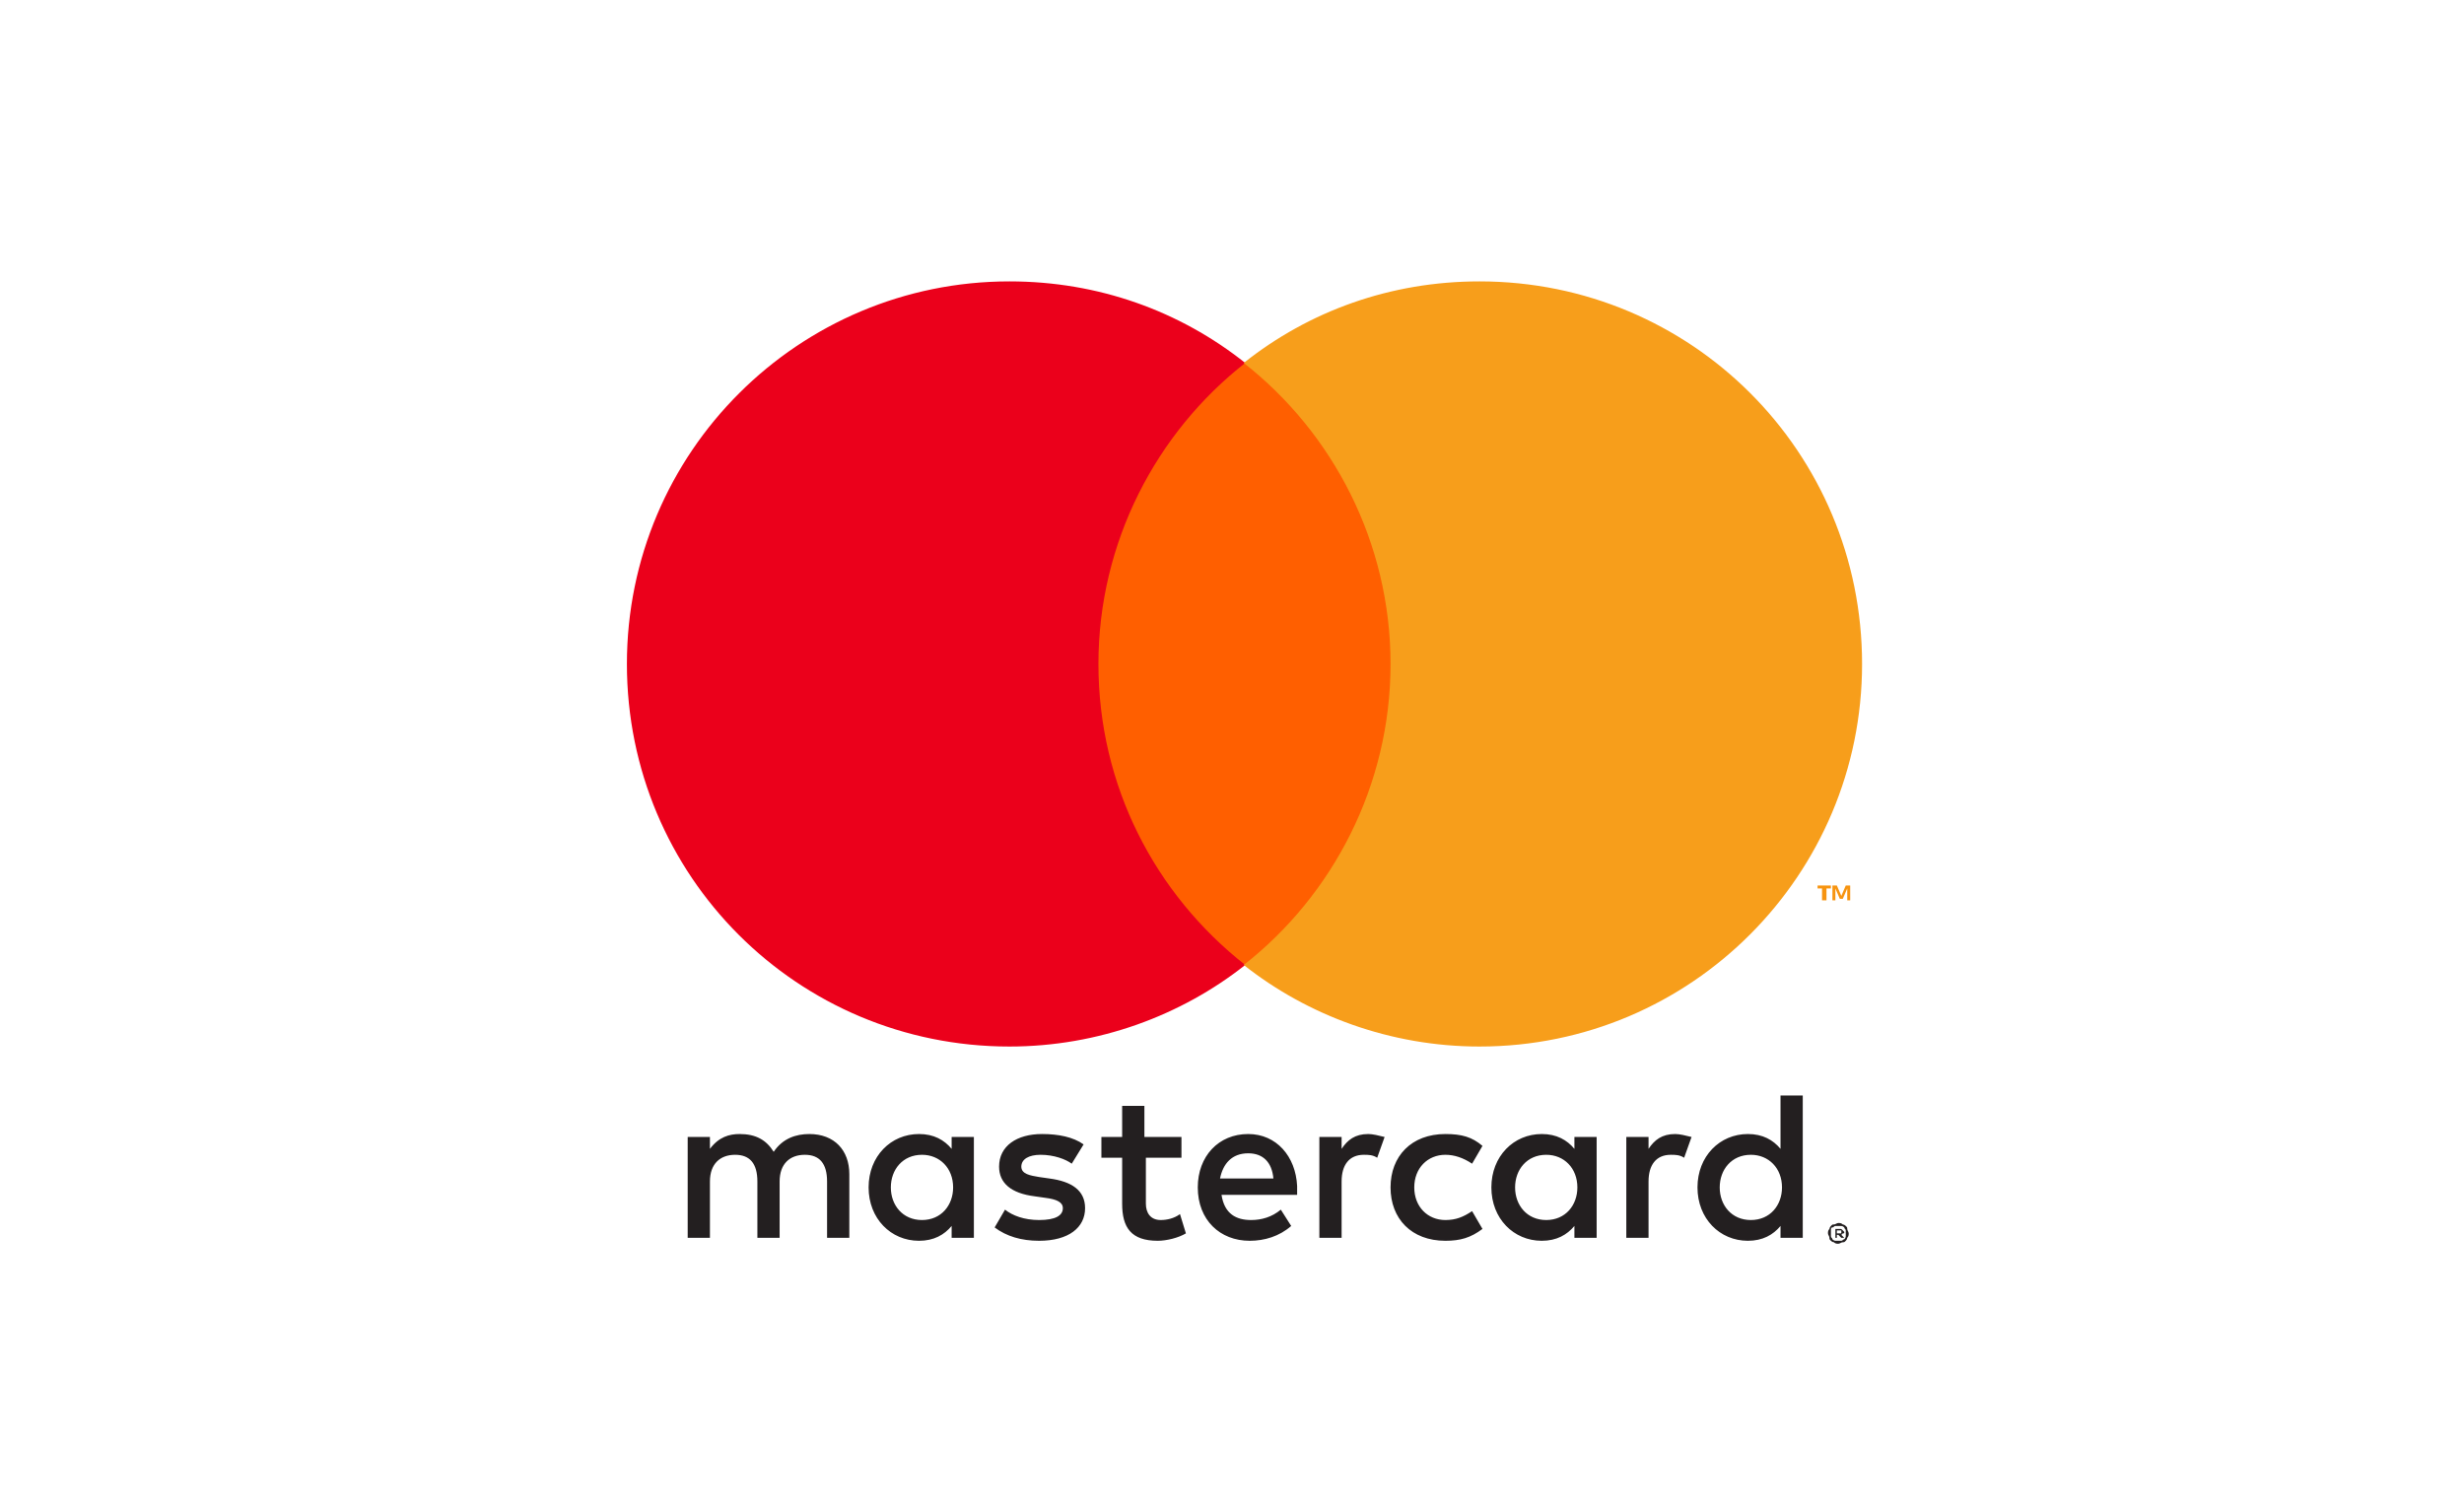
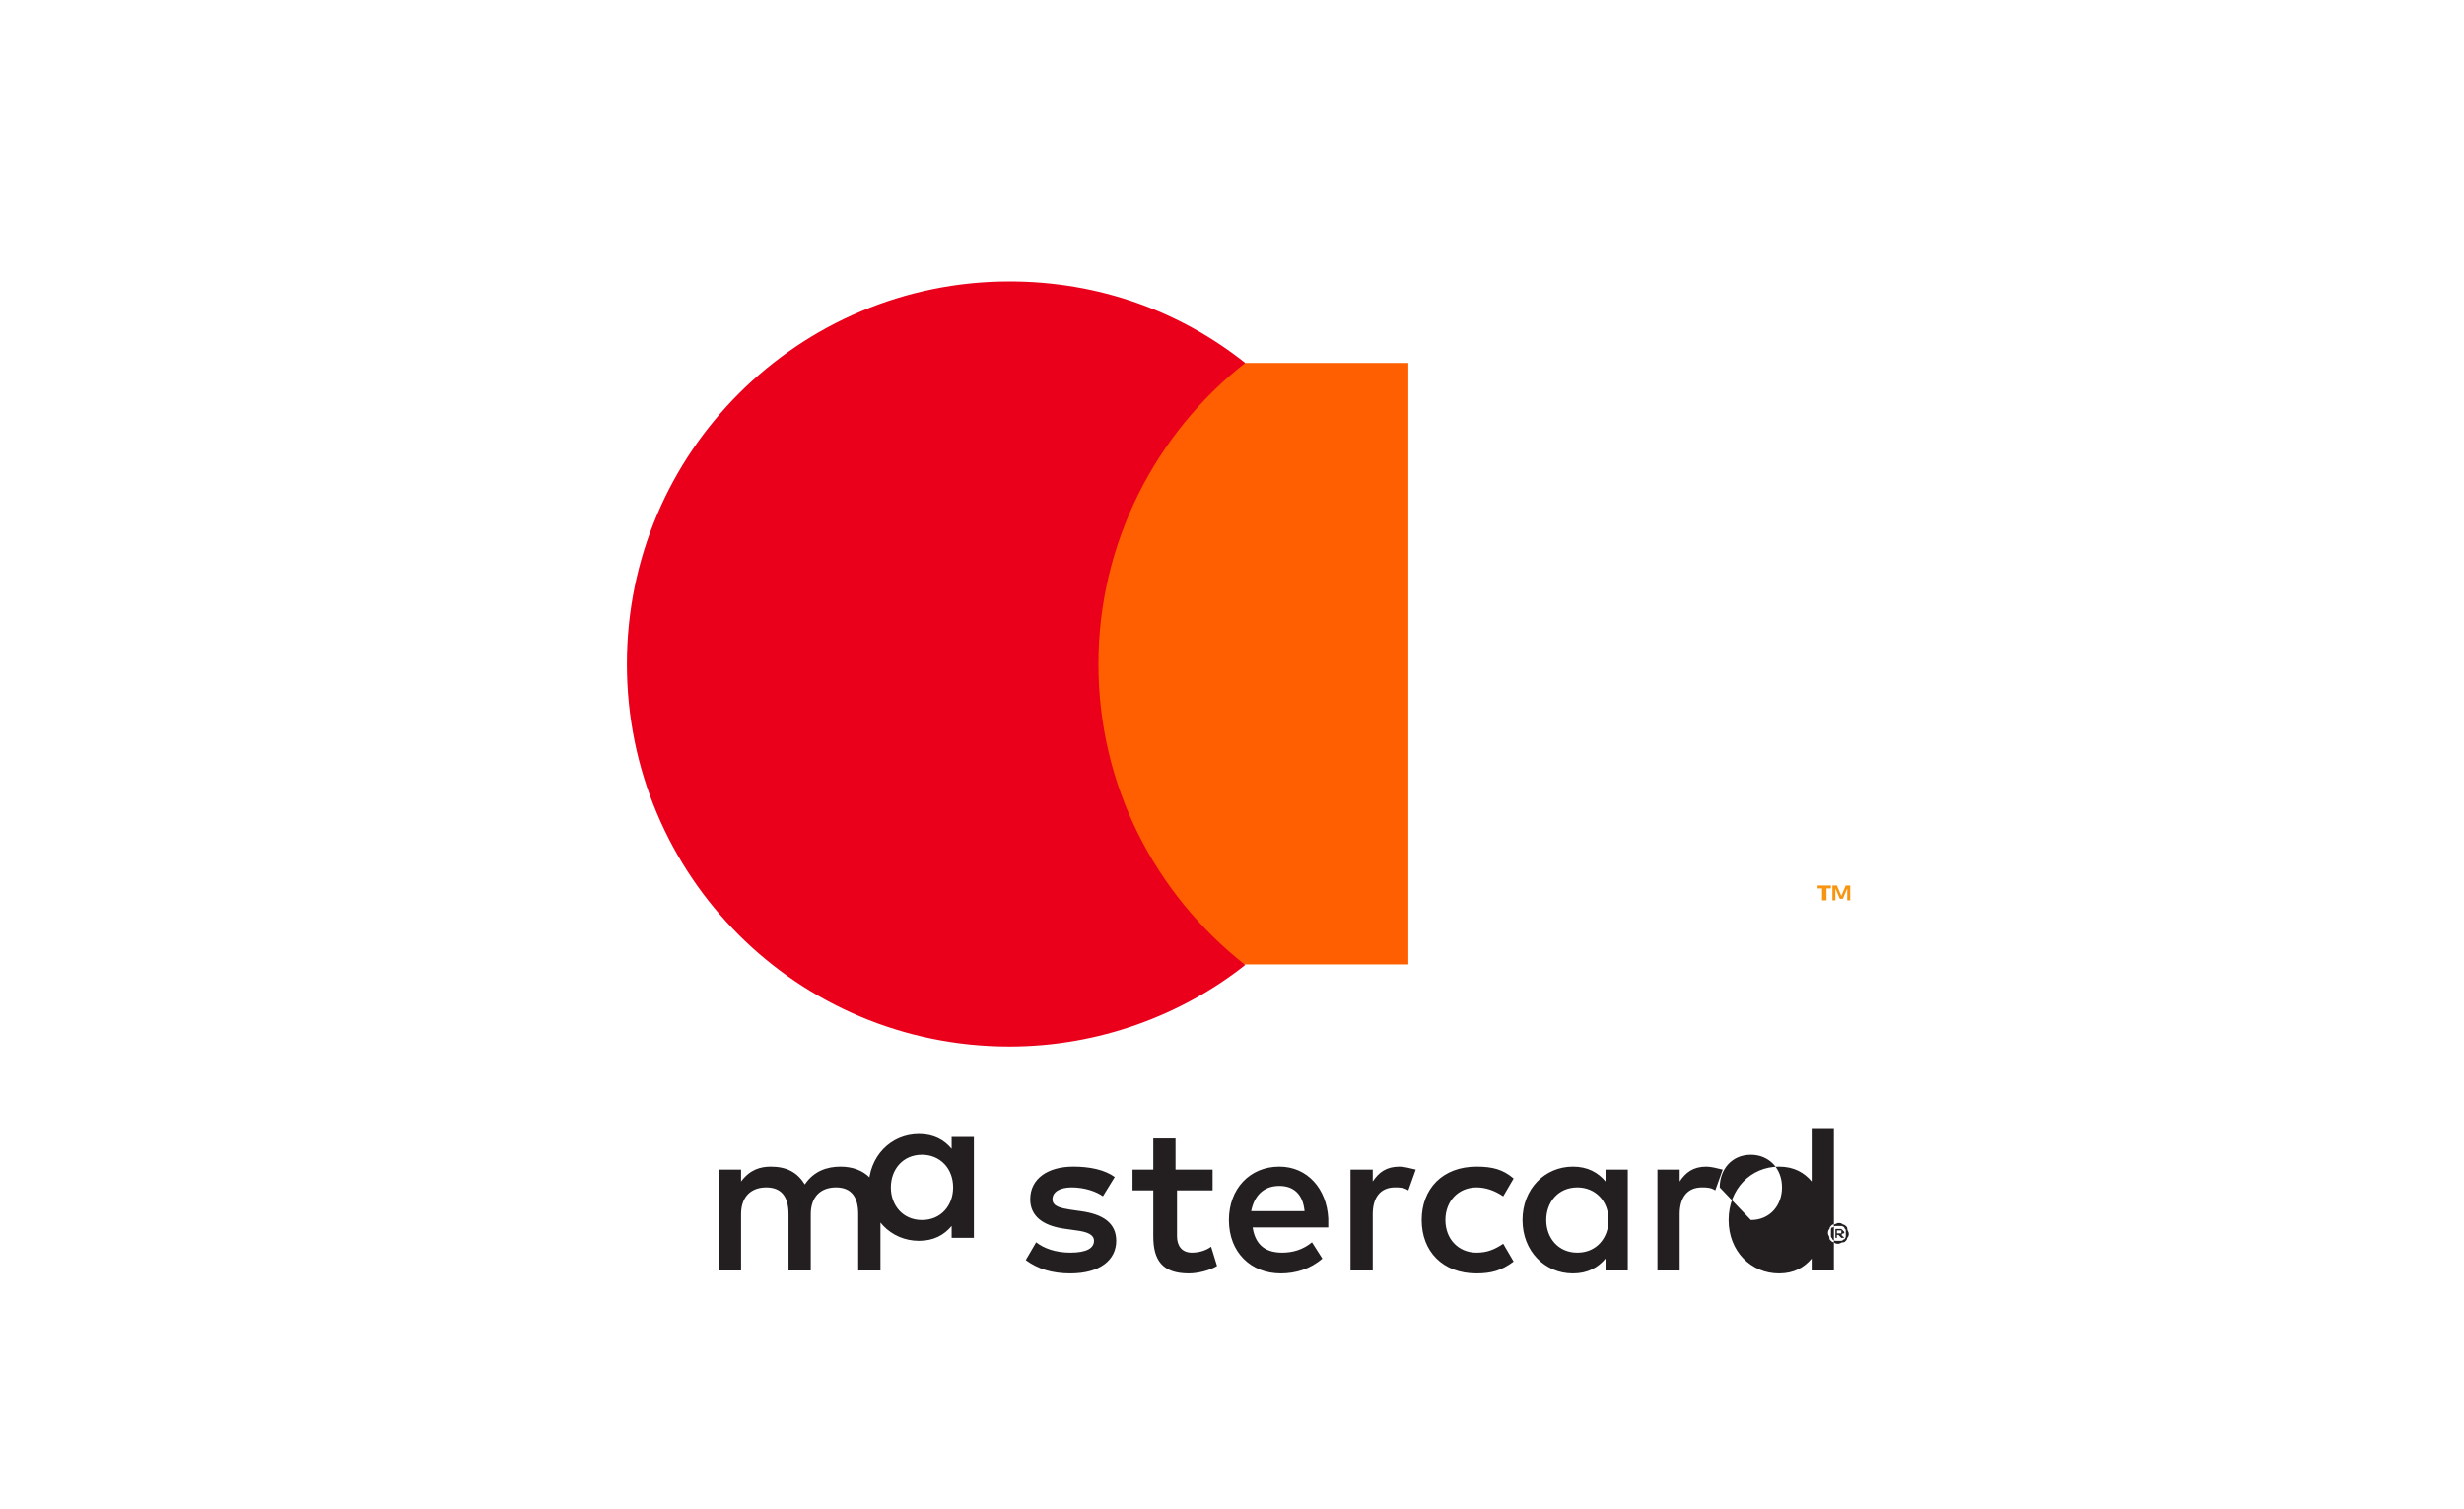
<svg xmlns="http://www.w3.org/2000/svg" enable-background="new 0 0 65 40" version="1.1" viewBox="0 0 65 40" xml:space="preserve" width="80" height="49">
  <g transform="translate(1565.7 -1106.8)">
    <g transform="matrix(3.144 0 0 3.144 -4835.7 -1027.6)">
      <g transform="matrix(1.25 0 0 -1.25 1102.5 727.74)">
-         <path fill="#231F20" d="m-37.59 30.79v-0.02h0.02 0.01v0.01 0.01h-0.01-0.02zm0.02 0.01c0.01 0 0.01 0 0.02-0.01l0.01-0.01c0-0.01 0-0.01-0.01-0.01l-0.01-0.01 0.02-0.02h-0.02l-0.02 0.02h-0.01v-0.02h-0.01v0.06h0.03zm-0.01-0.08h0.02c0.01 0 0.01 0.01 0.02 0.01 0 0 0.01 0.01 0.01 0.02v0.02s0 0.01 0 0.02-0.01 0.01-0.01 0.02c0 0-0.01 0.01-0.02 0.01h-0.02-0.02c-0.01 0-0.01-0.01-0.02-0.01s-0.01-0.01-0.01-0.02v-0.02s0-0.01 0-0.02 0.01-0.01 0.01-0.02c0 0 0.01-0.01 0.02-0.01h0.02m0 0.12c0.01 0 0.02 0 0.03-0.01 0.01 0 0.02-0.01 0.02-0.01 0.01-0.01 0.01-0.01 0.01-0.02s0.01-0.02 0.01-0.03 0-0.02-0.01-0.03c0-0.01-0.01-0.02-0.01-0.02-0.01-0.01-0.01-0.01-0.02-0.01s-0.02-0.01-0.03-0.01-0.02 0-0.03 0.01c-0.01 0-0.02 0.01-0.02 0.01-0.01 0.01-0.01 0.01-0.01 0.02s-0.01 0.02-0.01 0.03 0 0.02 0.01 0.03c0 0.01 0.01 0.02 0.01 0.02 0.01 0.01 0.01 0.01 0.02 0.01s0.02 0.01 0.03 0.01m-6.39 0.24c0 0.12 0.08 0.22 0.21 0.22 0.12 0 0.21-0.09 0.21-0.22 0-0.12-0.08-0.22-0.21-0.22s-0.21 0.1-0.21 0.22m0.56 0v0.34h-0.15v-0.08c-0.05 0.06-0.12 0.1-0.22 0.1-0.19 0-0.34-0.15-0.34-0.36s0.15-0.36 0.34-0.36c0.1 0 0.17 0.04 0.22 0.1v-0.08h0.15v0.34zm5.03 0c0 0.12 0.08 0.22 0.21 0.22 0.12 0 0.21-0.09 0.21-0.22 0-0.12-0.08-0.22-0.21-0.22s-0.21 0.1-0.21 0.22m0.56 0v0.62h-0.15v-0.36c-0.05 0.06-0.12 0.1-0.22 0.1-0.19 0-0.34-0.15-0.34-0.36s0.15-0.36 0.34-0.36c0.1 0 0.17 0.04 0.22 0.1v-0.08h0.15v0.34zm-3.74 0.23c0.1 0 0.16-0.06 0.17-0.17h-0.36c0.02 0.1 0.08 0.17 0.19 0.17m0 0.13c-0.2 0-0.34-0.15-0.34-0.36 0-0.22 0.15-0.36 0.35-0.36 0.1 0 0.2 0.03 0.28 0.1l-0.07 0.11c-0.06-0.05-0.13-0.07-0.2-0.07-0.1 0-0.18 0.04-0.2 0.17h0.51v0.06c-0.01 0.2-0.14 0.35-0.33 0.35m1.8-0.36c0 0.12 0.08 0.22 0.21 0.22 0.12 0 0.21-0.09 0.21-0.22 0-0.12-0.08-0.22-0.21-0.22s-0.21 0.1-0.21 0.22m0.55 0v0.34h-0.15v-0.08c-0.05 0.06-0.12 0.1-0.22 0.1-0.19 0-0.34-0.15-0.34-0.36s0.15-0.36 0.34-0.36c0.1 0 0.17 0.04 0.22 0.1v-0.08h0.15v0.34zm-1.39 0c0-0.21 0.14-0.36 0.37-0.36 0.1 0 0.17 0.02 0.25 0.08l-0.07 0.12c-0.06-0.04-0.11-0.06-0.18-0.06-0.12 0-0.21 0.09-0.21 0.22s0.09 0.22 0.21 0.22c0.06 0 0.12-0.02 0.18-0.06l0.07 0.12c-0.07 0.06-0.14 0.08-0.25 0.08-0.23 0-0.37-0.15-0.37-0.36m1.92 0.36c-0.09 0-0.14-0.04-0.18-0.1v0.08h-0.15v-0.68h0.15v0.38c0 0.11 0.05 0.18 0.15 0.18 0.03 0 0.06 0 0.09-0.02l0.05 0.14c-0.04 0.01-0.08 0.02-0.11 0.02m-3.99-0.07c-0.07 0.05-0.17 0.07-0.28 0.07-0.17 0-0.29-0.08-0.29-0.22 0-0.11 0.08-0.18 0.24-0.2l0.07-0.01c0.08-0.01 0.12-0.03 0.12-0.07 0-0.05-0.05-0.08-0.16-0.08-0.1 0-0.18 0.03-0.23 0.07l-0.07-0.12c0.08-0.06 0.18-0.09 0.3-0.09 0.2 0 0.31 0.09 0.31 0.22 0 0.12-0.09 0.18-0.24 0.2l-0.07 0.01c-0.06 0.01-0.12 0.02-0.12 0.07s0.05 0.08 0.13 0.08c0.09 0 0.17-0.03 0.21-0.06l0.08 0.13zm1.92 0.07c-0.09 0-0.14-0.04-0.18-0.1v0.08h-0.15v-0.68h0.15v0.38c0 0.11 0.05 0.18 0.15 0.18 0.03 0 0.06 0 0.09-0.02l0.05 0.14c-0.04 0.01-0.08 0.02-0.11 0.02m-1.27-0.02h-0.24v0.21h-0.15v-0.21h-0.14v-0.14h0.14v-0.31c0-0.16 0.06-0.25 0.24-0.25 0.06 0 0.14 0.02 0.19 0.05l-0.04 0.13c-0.04-0.03-0.09-0.04-0.13-0.04-0.07 0-0.1 0.05-0.1 0.11v0.31h0.24v0.14zm-2.23-0.68v0.43c0 0.16-0.1 0.27-0.27 0.27-0.09 0-0.18-0.03-0.24-0.12-0.05 0.08-0.12 0.12-0.23 0.12-0.07 0-0.14-0.02-0.2-0.1v0.08h-0.15v-0.68h0.15v0.38c0 0.12 0.07 0.18 0.17 0.18s0.15-0.06 0.15-0.18v-0.38h0.15v0.38c0 0.12 0.07 0.18 0.17 0.18s0.15-0.06 0.15-0.18v-0.38h0.15z" />
+         <path fill="#231F20" d="m-37.59 30.79v-0.02h0.02 0.01v0.01 0.01h-0.01-0.02zm0.02 0.01c0.01 0 0.01 0 0.02-0.01l0.01-0.01c0-0.01 0-0.01-0.01-0.01l-0.01-0.01 0.02-0.02h-0.02l-0.02 0.02h-0.01v-0.02h-0.01v0.06h0.03zm-0.01-0.08h0.02c0.01 0 0.01 0.01 0.02 0.01 0 0 0.01 0.01 0.01 0.02v0.02s0 0.01 0 0.02-0.01 0.01-0.01 0.02c0 0-0.01 0.01-0.02 0.01h-0.02-0.02c-0.01 0-0.01-0.01-0.02-0.01s-0.01-0.01-0.01-0.02v-0.02s0-0.01 0-0.02 0.01-0.01 0.01-0.02c0 0 0.01-0.01 0.02-0.01h0.02m0 0.12c0.01 0 0.02 0 0.03-0.01 0.01 0 0.02-0.01 0.02-0.01 0.01-0.01 0.01-0.01 0.01-0.02s0.01-0.02 0.01-0.03 0-0.02-0.01-0.03c0-0.01-0.01-0.02-0.01-0.02-0.01-0.01-0.01-0.01-0.02-0.01s-0.02-0.01-0.03-0.01-0.02 0-0.03 0.01c-0.01 0-0.02 0.01-0.02 0.01-0.01 0.01-0.01 0.01-0.01 0.02s-0.01 0.02-0.01 0.03 0 0.02 0.01 0.03c0 0.01 0.01 0.02 0.01 0.02 0.01 0.01 0.01 0.01 0.02 0.01s0.02 0.01 0.03 0.01m-6.39 0.24c0 0.12 0.08 0.22 0.21 0.22 0.12 0 0.21-0.09 0.21-0.22 0-0.12-0.08-0.22-0.21-0.22s-0.21 0.1-0.21 0.22m0.56 0v0.34h-0.15v-0.08c-0.05 0.06-0.12 0.1-0.22 0.1-0.19 0-0.34-0.15-0.34-0.36s0.15-0.36 0.34-0.36c0.1 0 0.17 0.04 0.22 0.1v-0.08h0.15v0.34zm5.03 0c0 0.12 0.08 0.22 0.21 0.22 0.12 0 0.21-0.09 0.21-0.22 0-0.12-0.08-0.22-0.21-0.22m0.56 0v0.62h-0.15v-0.36c-0.05 0.06-0.12 0.1-0.22 0.1-0.19 0-0.34-0.15-0.34-0.36s0.15-0.36 0.34-0.36c0.1 0 0.17 0.04 0.22 0.1v-0.08h0.15v0.34zm-3.74 0.23c0.1 0 0.16-0.06 0.17-0.17h-0.36c0.02 0.1 0.08 0.17 0.19 0.17m0 0.13c-0.2 0-0.34-0.15-0.34-0.36 0-0.22 0.15-0.36 0.35-0.36 0.1 0 0.2 0.03 0.28 0.1l-0.07 0.11c-0.06-0.05-0.13-0.07-0.2-0.07-0.1 0-0.18 0.04-0.2 0.17h0.51v0.06c-0.01 0.2-0.14 0.35-0.33 0.35m1.8-0.36c0 0.12 0.08 0.22 0.21 0.22 0.12 0 0.21-0.09 0.21-0.22 0-0.12-0.08-0.22-0.21-0.22s-0.21 0.1-0.21 0.22m0.55 0v0.34h-0.15v-0.08c-0.05 0.06-0.12 0.1-0.22 0.1-0.19 0-0.34-0.15-0.34-0.36s0.15-0.36 0.34-0.36c0.1 0 0.17 0.04 0.22 0.1v-0.08h0.15v0.34zm-1.39 0c0-0.21 0.14-0.36 0.37-0.36 0.1 0 0.17 0.02 0.25 0.08l-0.07 0.12c-0.06-0.04-0.11-0.06-0.18-0.06-0.12 0-0.21 0.09-0.21 0.22s0.09 0.22 0.21 0.22c0.06 0 0.12-0.02 0.18-0.06l0.07 0.12c-0.07 0.06-0.14 0.08-0.25 0.08-0.23 0-0.37-0.15-0.37-0.36m1.92 0.36c-0.09 0-0.14-0.04-0.18-0.1v0.08h-0.15v-0.68h0.15v0.38c0 0.11 0.05 0.18 0.15 0.18 0.03 0 0.06 0 0.09-0.02l0.05 0.14c-0.04 0.01-0.08 0.02-0.11 0.02m-3.99-0.07c-0.07 0.05-0.17 0.07-0.28 0.07-0.17 0-0.29-0.08-0.29-0.22 0-0.11 0.08-0.18 0.24-0.2l0.07-0.01c0.08-0.01 0.12-0.03 0.12-0.07 0-0.05-0.05-0.08-0.16-0.08-0.1 0-0.18 0.03-0.23 0.07l-0.07-0.12c0.08-0.06 0.18-0.09 0.3-0.09 0.2 0 0.31 0.09 0.31 0.22 0 0.12-0.09 0.18-0.24 0.2l-0.07 0.01c-0.06 0.01-0.12 0.02-0.12 0.07s0.05 0.08 0.13 0.08c0.09 0 0.17-0.03 0.21-0.06l0.08 0.13zm1.92 0.07c-0.09 0-0.14-0.04-0.18-0.1v0.08h-0.15v-0.68h0.15v0.38c0 0.11 0.05 0.18 0.15 0.18 0.03 0 0.06 0 0.09-0.02l0.05 0.14c-0.04 0.01-0.08 0.02-0.11 0.02m-1.27-0.02h-0.24v0.21h-0.15v-0.21h-0.14v-0.14h0.14v-0.31c0-0.16 0.06-0.25 0.24-0.25 0.06 0 0.14 0.02 0.19 0.05l-0.04 0.13c-0.04-0.03-0.09-0.04-0.13-0.04-0.07 0-0.1 0.05-0.1 0.11v0.31h0.24v0.14zm-2.23-0.68v0.43c0 0.16-0.1 0.27-0.27 0.27-0.09 0-0.18-0.03-0.24-0.12-0.05 0.08-0.12 0.12-0.23 0.12-0.07 0-0.14-0.02-0.2-0.1v0.08h-0.15v-0.68h0.15v0.38c0 0.12 0.07 0.18 0.17 0.18s0.15-0.06 0.15-0.18v-0.38h0.15v0.38c0 0.12 0.07 0.18 0.17 0.18s0.15-0.06 0.15-0.18v-0.38h0.15z" />
      </g>
      <g transform="matrix(1.25 0 0 -1.25 1103.2 710.77)">
        <path fill="#F79410" d="m-38.06 19.44v0.1h-0.03l-0.03-0.07-0.03 0.07h-0.03v-0.1h0.02v0.08l0.03-0.07h0.02l0.03 0.07v-0.08h0.02zm-0.16 0v0.08h0.03v0.02h-0.09v-0.02h0.03v-0.08h0.03z" />
      </g>
      <path fill="#FF5F00" d="m1051.9 687.01h-2.82v-5.07h2.82v5.07z" />
      <g transform="matrix(1.25 0 0 -1.25 1064.5 698.59)">
        <path fill="#EB001B" d="m-12.17 11.29c0 0.82 0.39 1.56 0.99 2.03-0.44 0.35-0.99 0.55-1.59 0.55-1.42 0-2.58-1.15-2.58-2.58s1.15-2.58 2.58-2.58c0.6 0 1.16 0.21 1.59 0.55-0.61 0.48-0.99 1.21-0.99 2.03" />
      </g>
      <g transform="matrix(1.25 0 0 -1.25 1103.8 698.59)">
-         <path fill="#F79E1B" d="m-38.46 11.29c0-1.42-1.15-2.58-2.58-2.58-0.6 0-1.16 0.21-1.59 0.55 0.6 0.47 0.99 1.21 0.99 2.03s-0.39 1.56-0.99 2.03c0.44 0.35 0.99 0.55 1.59 0.55 1.43 0 2.58-1.15 2.58-2.58" />
-       </g>
+         </g>
    </g>
  </g>
</svg>